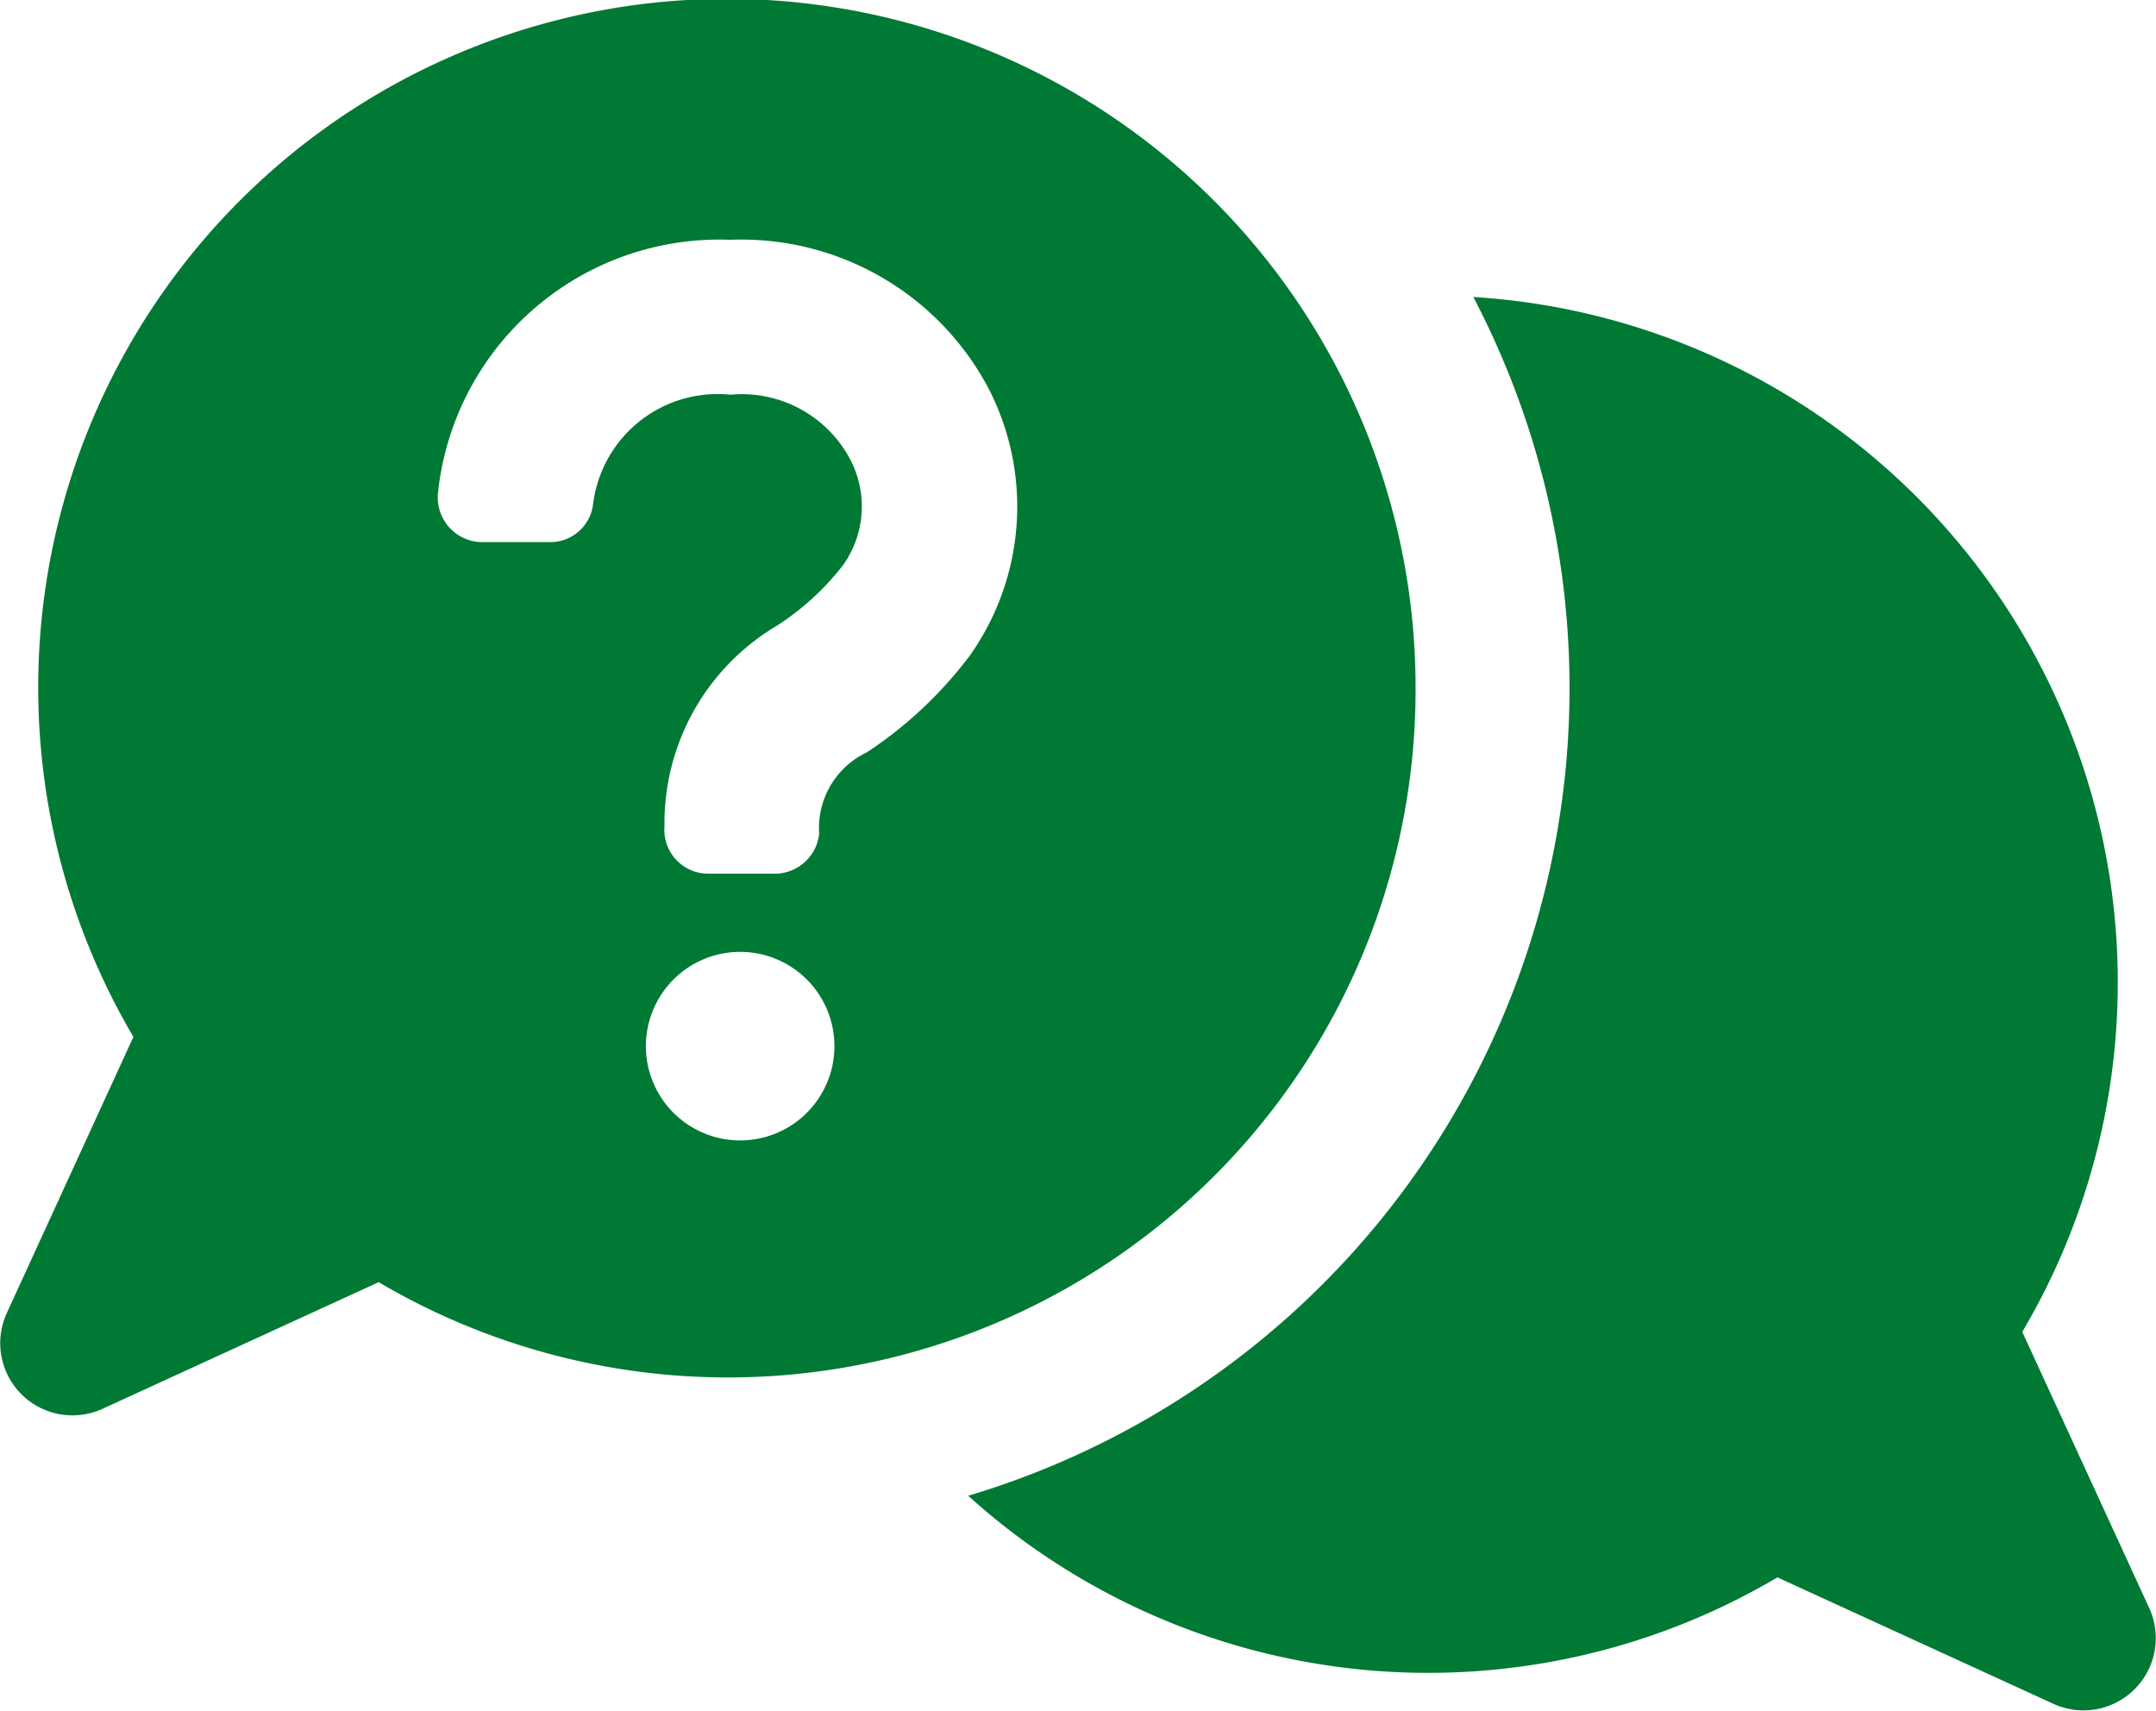
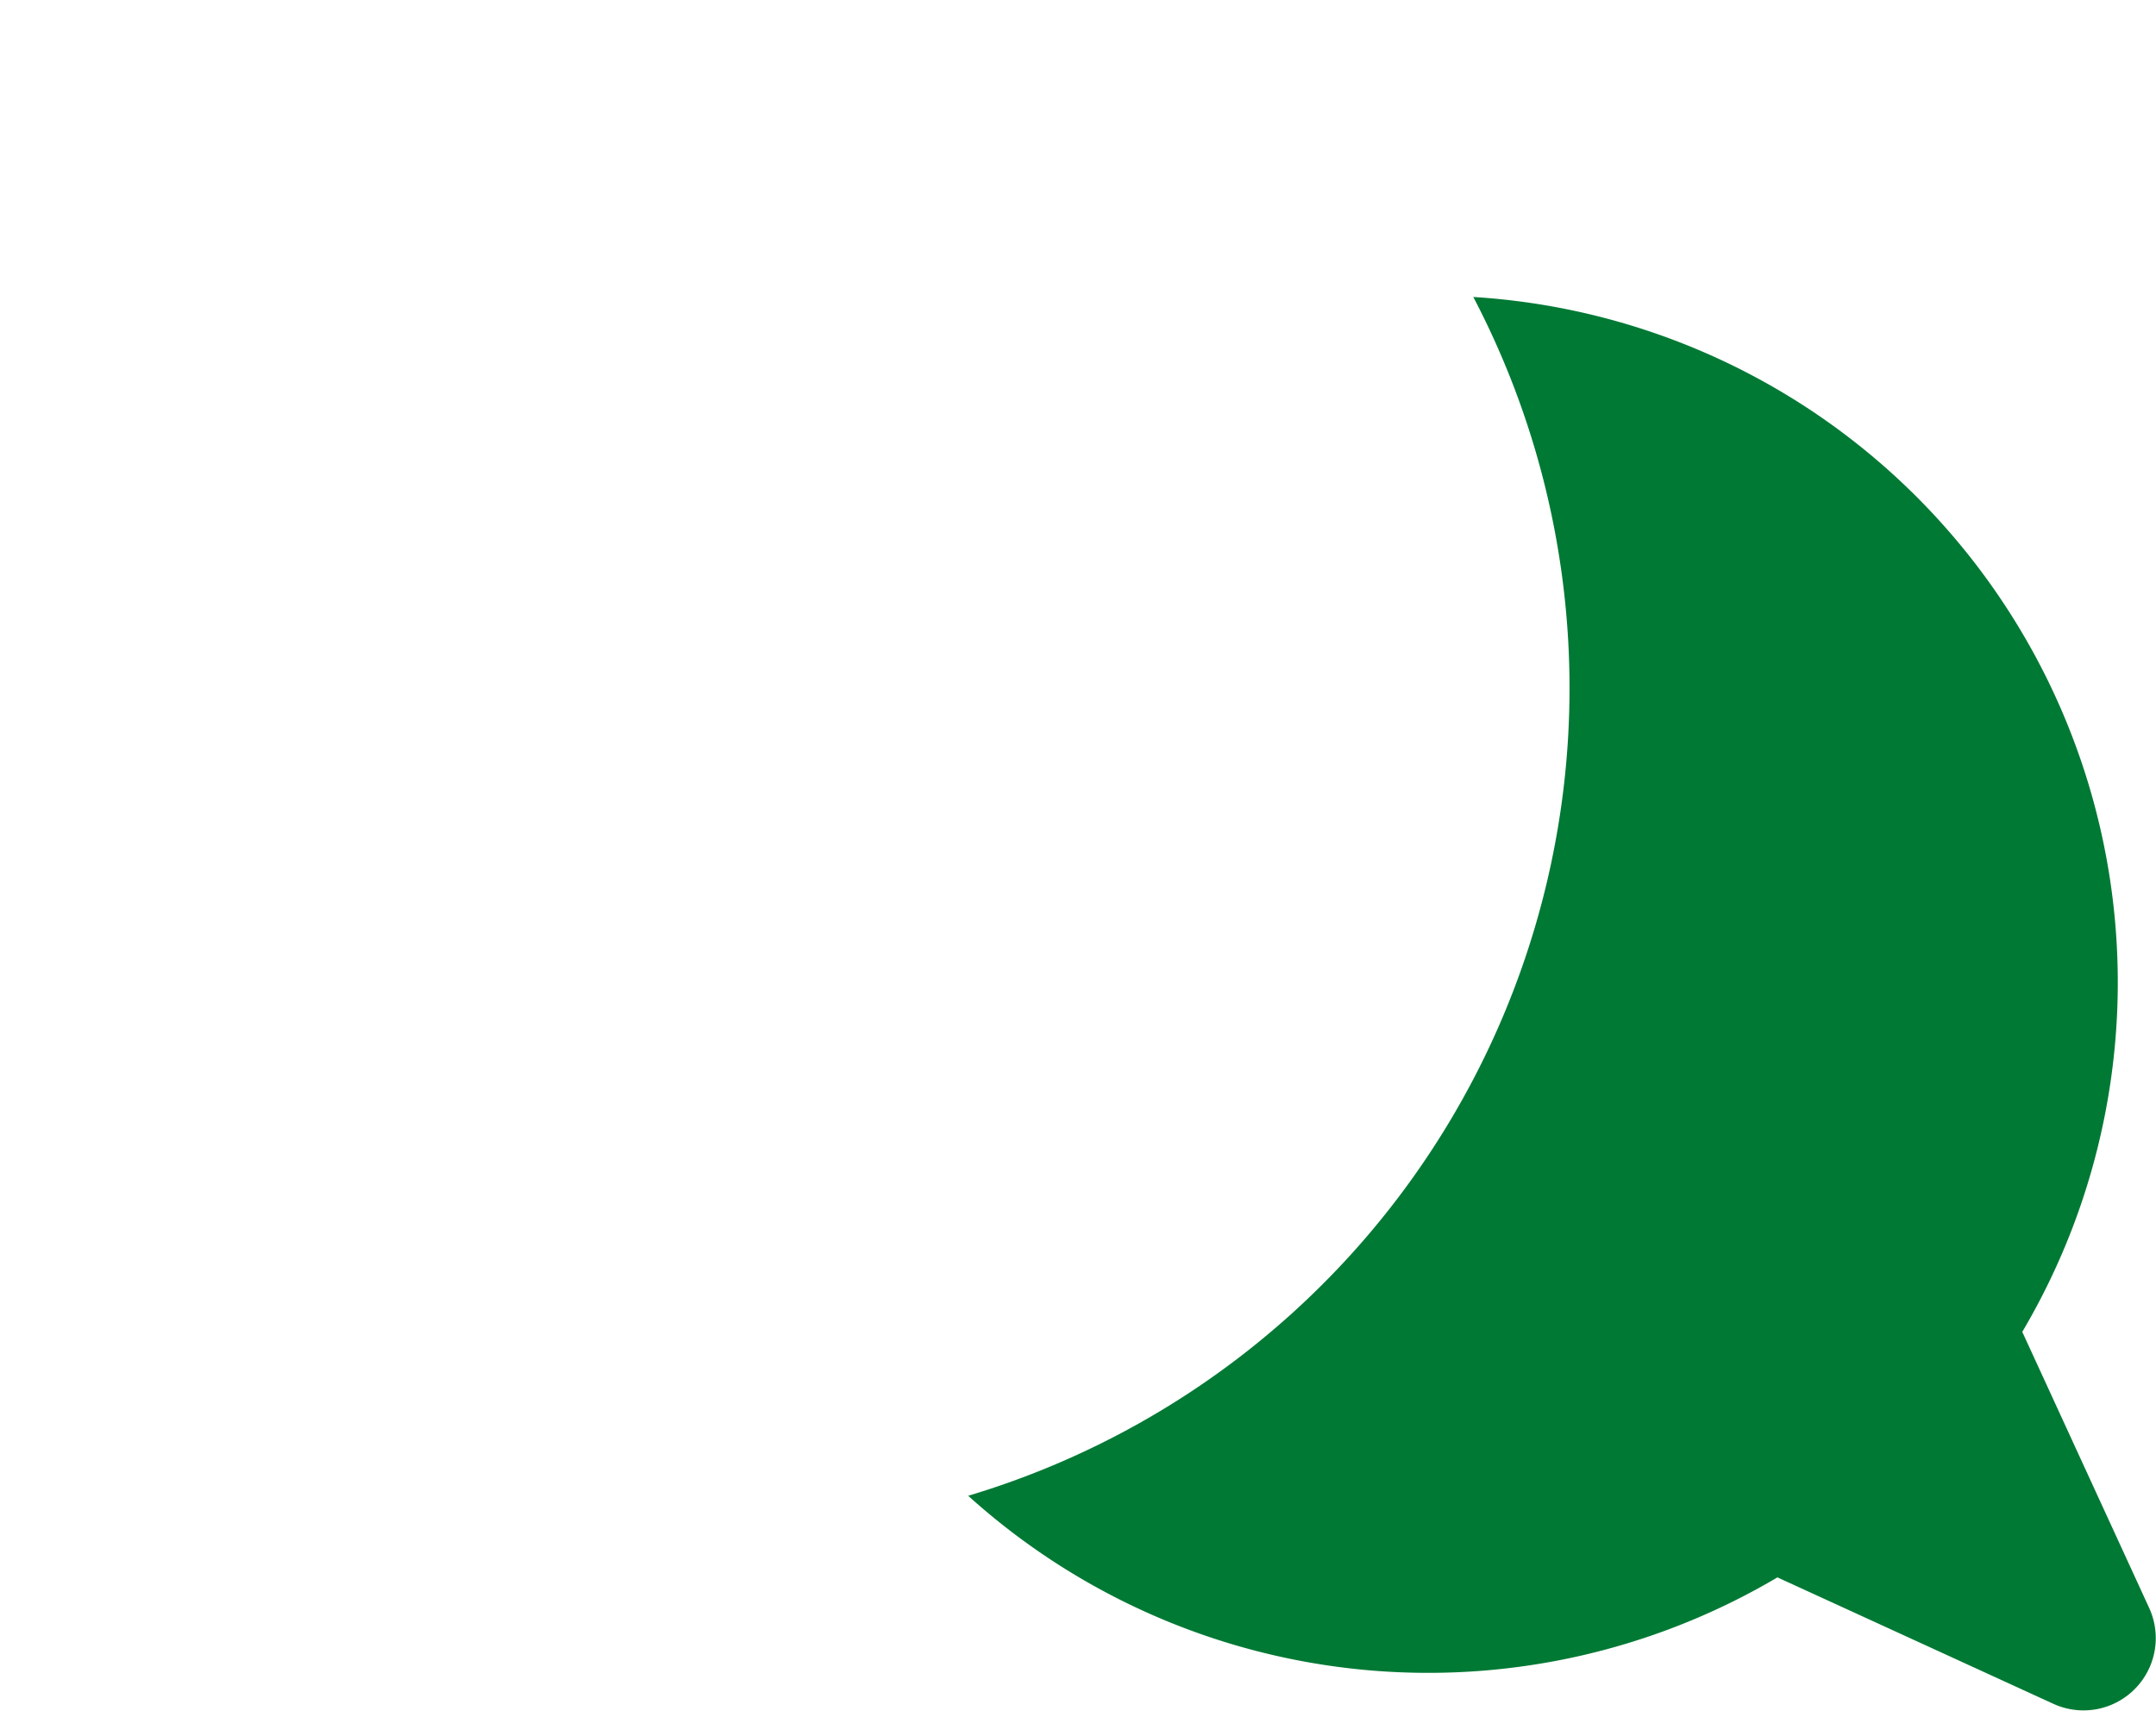
<svg xmlns="http://www.w3.org/2000/svg" viewBox="0 0 40 31.74">
  <g id="Group_37" data-name="Group 37" transform="translate(-2919.337 -556.452)">
    <path id="Path_105" data-name="Path 105" d="M3093.015,627.339l-2.357-5.128a12.742,12.742,0,0,0-10.185-19.2,15.641,15.641,0,0,1-9.371,22.241,12.73,12.73,0,0,0,15.013,1.514l5.114,2.343A1.341,1.341,0,0,0,3093.015,627.339Z" transform="translate(-133.802 -41.049)" fill="#007934" />
-     <path id="Path_106" data-name="Path 106" d="M2945.6,569.23a12.777,12.777,0,1,0-23.788,6.459l-2.349,5.124a1.34,1.34,0,0,0,1.777,1.776l5.123-2.349A12.758,12.758,0,0,0,2945.6,569.23Zm-12.532,8.38a1.749,1.749,0,1,1,1.75-1.749A1.749,1.749,0,0,1,2933.068,577.61Zm4.243-8.97a7.671,7.671,0,0,1-1.89,1.769,1.553,1.553,0,0,0-.886,1.508.827.827,0,0,1-.823.744h-1.247a.814.814,0,0,1-.8-.884,4.258,4.258,0,0,1,2.091-3.72,4.911,4.911,0,0,0,1.226-1.125,1.877,1.877,0,0,0,.121-1.971,2.272,2.272,0,0,0-2.212-1.186,2.329,2.329,0,0,0-2.553,2.05.8.8,0,0,1-.784.685h-1.267a.829.829,0,0,1-.823-.925,5.248,5.248,0,0,1,5.427-4.684,5.185,5.185,0,0,1,4.785,2.755A4.782,4.782,0,0,1,2937.312,568.64Z" fill="#007934" />
  </g>
</svg>